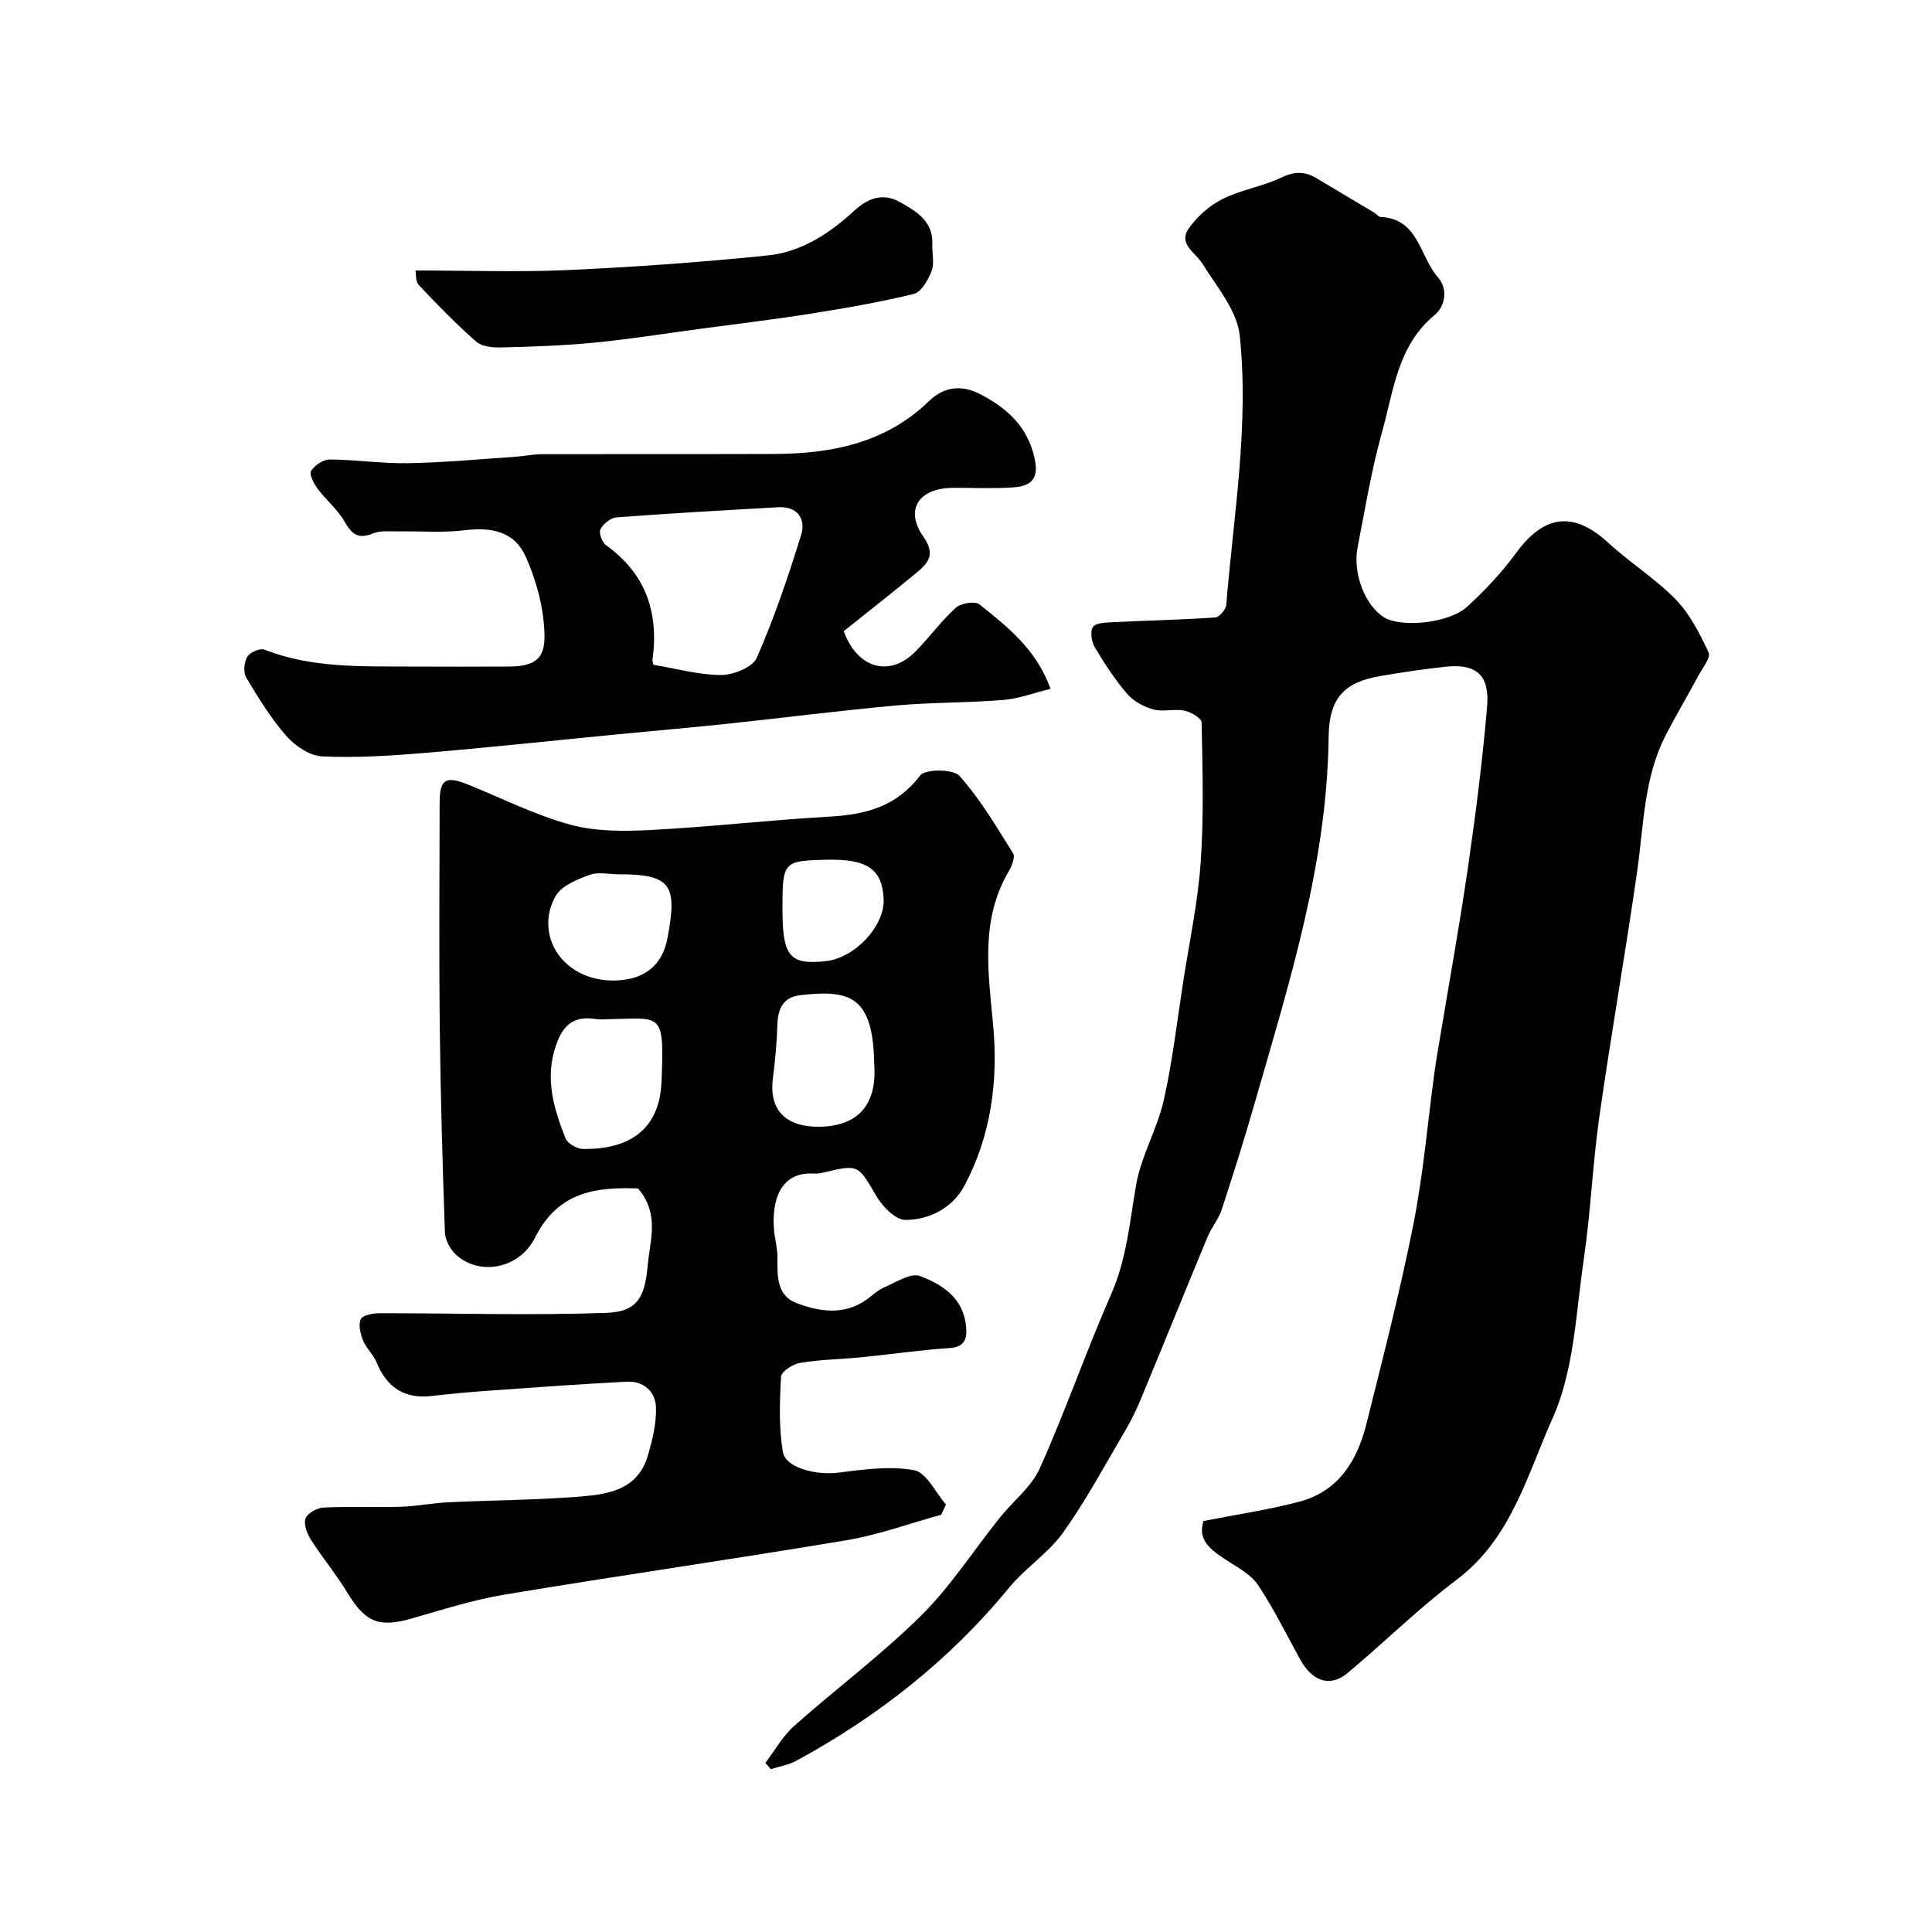
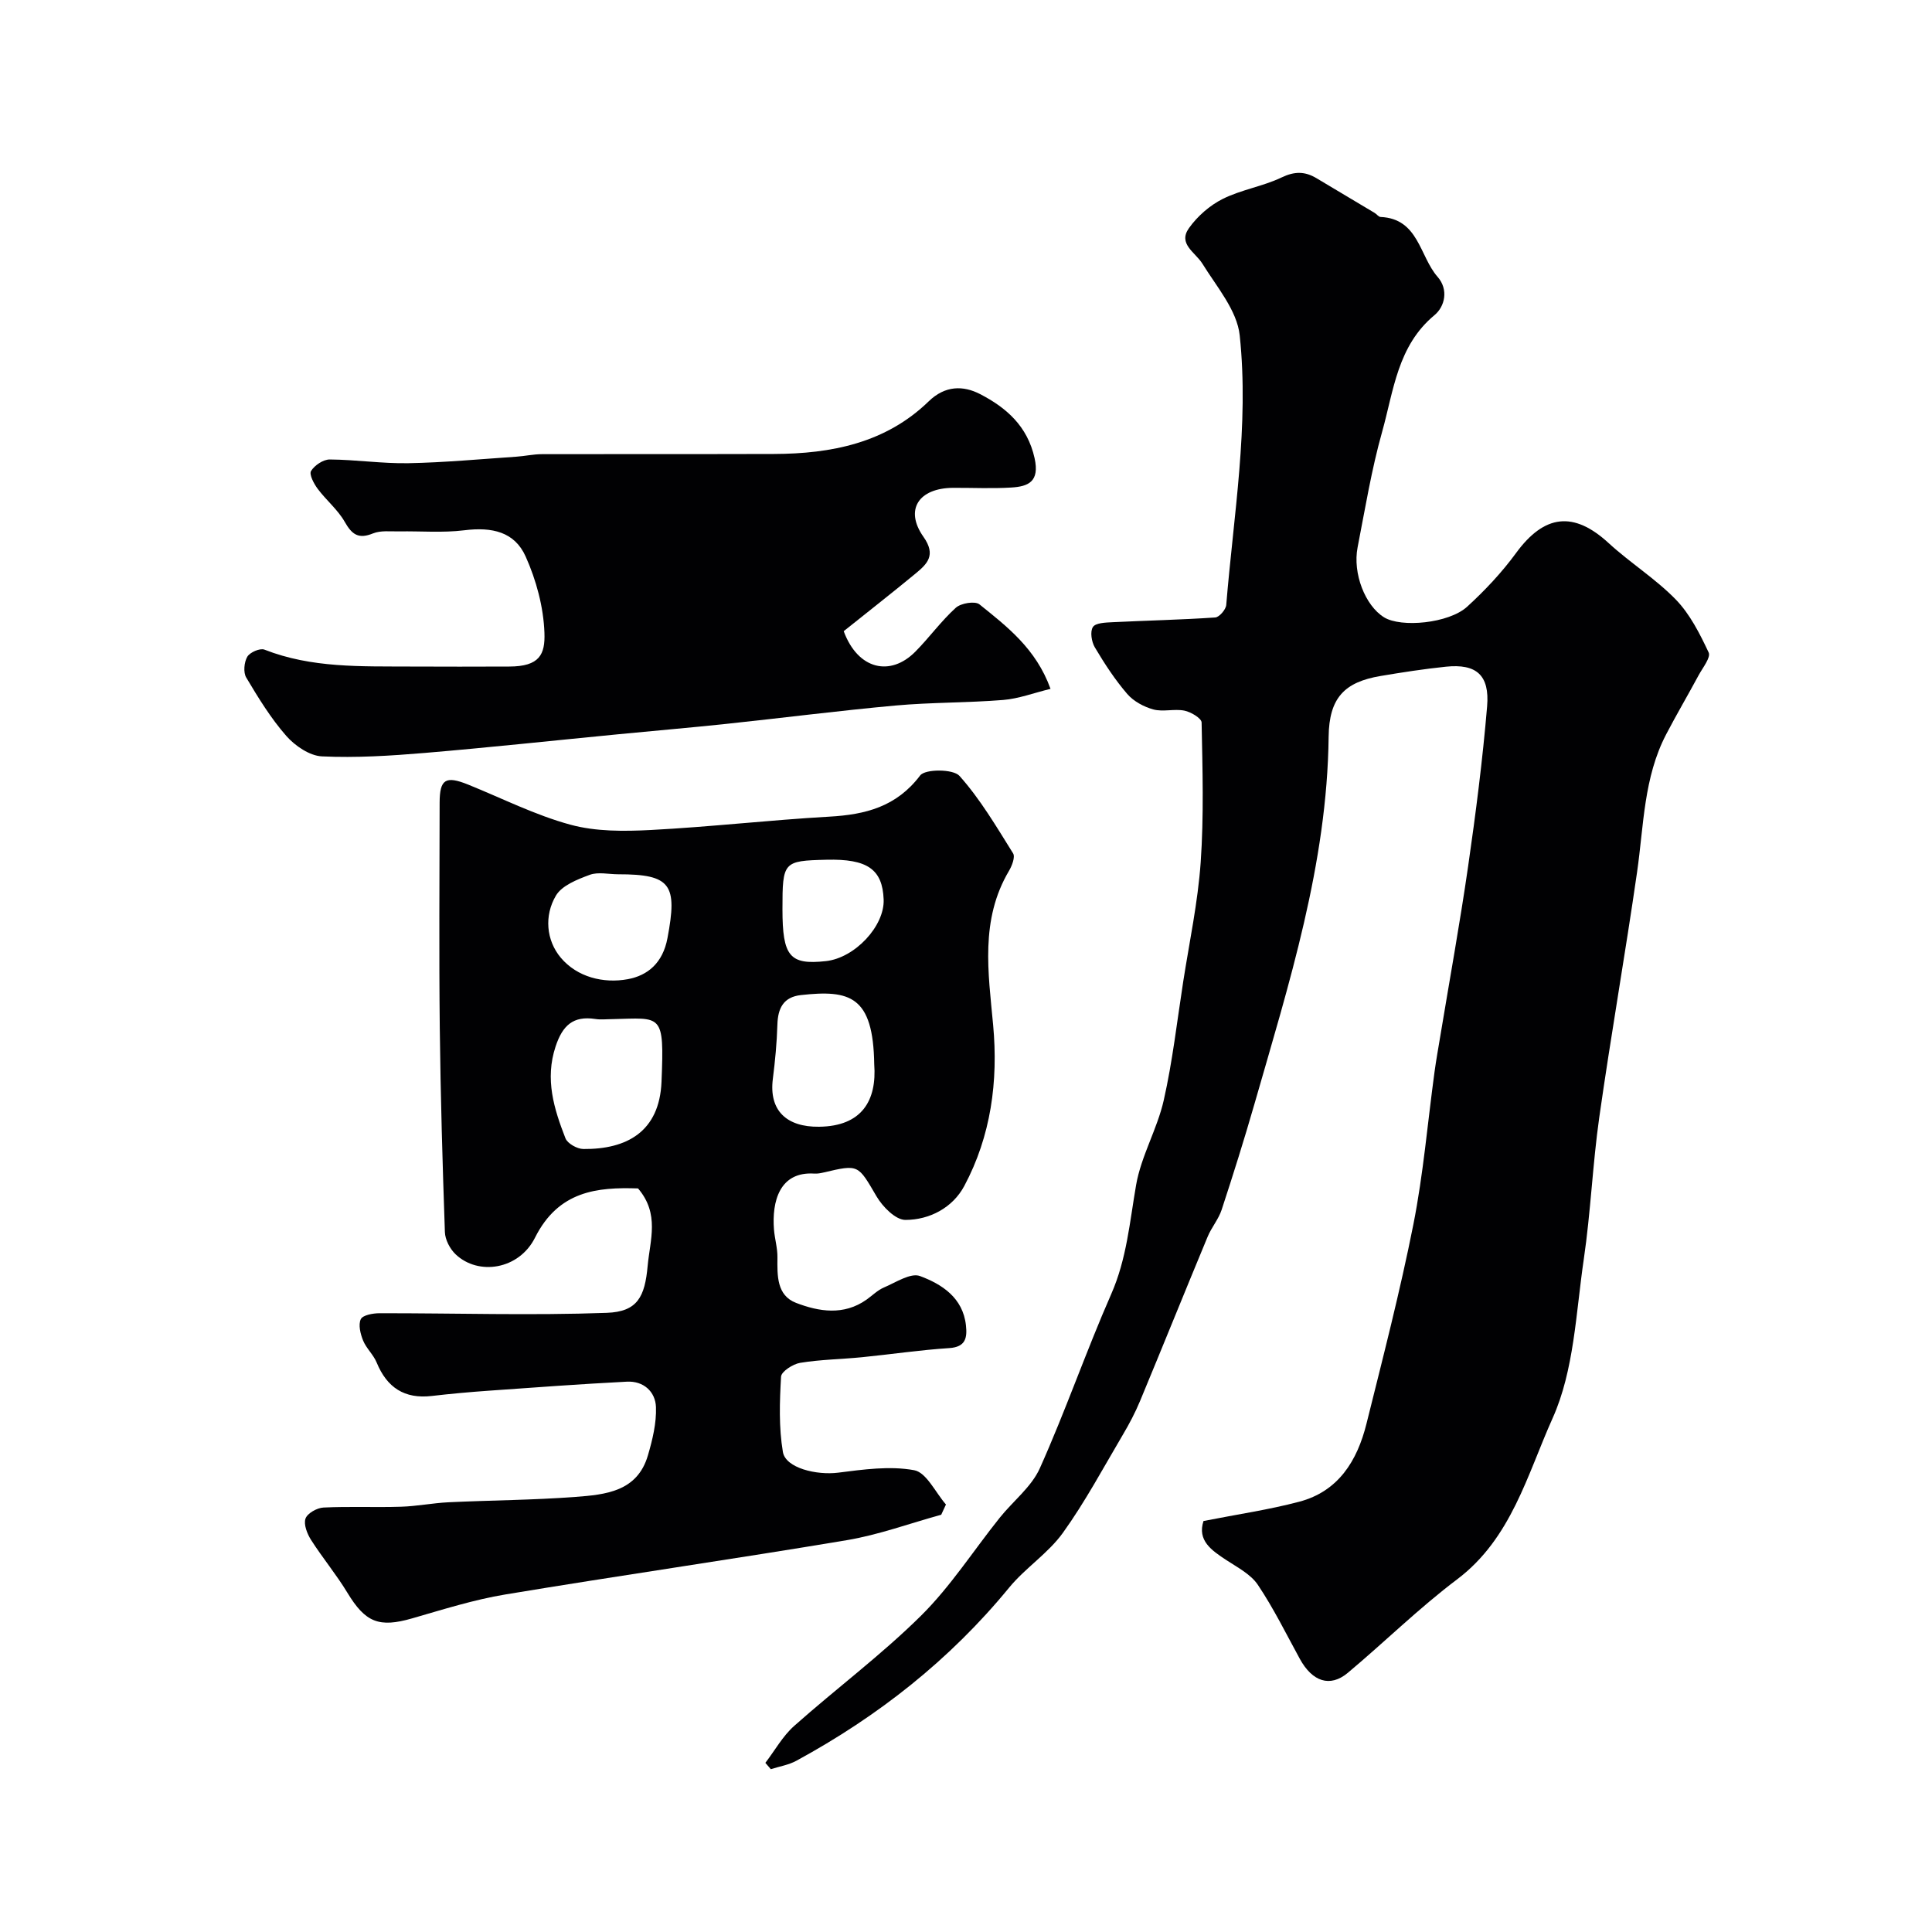
<svg xmlns="http://www.w3.org/2000/svg" enable-background="new 0 0 400 400" viewBox="0 0 400 400">
  <g fill="#010103">
    <path d="m249.17 314.91c7.05-1.39 13.52-2.33 19.8-3.99 8.15-2.14 12.04-8.51 13.94-16.14 3.42-13.73 6.97-27.44 9.72-41.31 2.06-10.41 2.94-21.05 4.38-31.59.33-2.43.77-4.84 1.17-7.26 1.94-11.73 4.07-23.43 5.77-35.2 1.59-11.02 3.01-22.08 3.94-33.17.55-6.51-2.25-8.86-8.51-8.22-4.54.47-9.07 1.17-13.57 1.93-7.46 1.26-10.63 4.53-10.73 12.55-.3 26.36-8.21 51.14-15.37 76.09-2.11 7.33-4.4 14.62-6.78 21.87-.65 1.97-2.11 3.66-2.91 5.6-4.71 11.33-9.29 22.7-14 34.03-.99 2.38-2.21 4.69-3.53 6.92-4.05 6.85-7.81 13.91-12.44 20.35-3.05 4.24-7.77 7.25-11.12 11.33-12.27 14.96-27.13 26.64-44.04 35.84-1.61.88-3.53 1.18-5.3 1.75-.38-.44-.75-.87-1.13-1.31 1.97-2.57 3.59-5.54 5.97-7.65 8.66-7.7 18.01-14.66 26.23-22.79 6.13-6.06 10.88-13.51 16.3-20.28 2.76-3.46 6.59-6.39 8.33-10.28 5.31-11.84 9.55-24.16 14.77-36.04 3.22-7.31 3.83-14.95 5.16-22.61 1.04-5.99 4.37-11.56 5.72-17.53 1.83-8.1 2.76-16.4 4.04-24.62 1.28-8.21 3.03-16.39 3.61-24.66.67-9.61.38-19.29.19-28.94-.02-.87-2.21-2.18-3.56-2.45-2.08-.42-4.42.3-6.44-.25-1.97-.54-4.1-1.69-5.41-3.22-2.54-2.95-4.7-6.27-6.69-9.62-.69-1.16-1.03-3.28-.4-4.23.56-.86 2.64-.92 4.07-.99 7.08-.35 14.18-.5 21.25-.98.84-.06 2.2-1.63 2.28-2.59 1.52-18.59 4.76-37.16 2.79-55.81-.55-5.18-4.77-10.07-7.72-14.84-1.48-2.38-5.12-4.09-2.79-7.37 1.75-2.46 4.3-4.7 7-6.05 3.85-1.92 8.31-2.59 12.2-4.45 2.67-1.28 4.81-1.26 7.18.15 4.03 2.4 8.05 4.8 12.08 7.21.42.25.79.81 1.21.83 7.9.35 8.05 8.12 11.81 12.4 2.3 2.62 1.53 6.13-.66 7.94-7.66 6.36-8.44 15.65-10.83 24.16-2.2 7.82-3.51 15.89-5.07 23.88-1.06 5.43 1.57 12.08 5.46 14.5 3.53 2.2 13.43 1.27 17.22-2.19 3.69-3.37 7.18-7.09 10.13-11.12 5.86-8.01 11.93-8.7 19.15-2.06 4.46 4.1 9.72 7.38 13.92 11.7 2.94 3.03 4.97 7.08 6.8 10.96.48 1.02-1.22 3.14-2.06 4.68-2.21 4.11-4.58 8.13-6.74 12.27-4.66 8.93-4.63 18.86-6.02 28.51-2.44 16.95-5.42 33.83-7.83 50.79-1.38 9.73-1.77 19.61-3.2 29.34-1.64 11.12-1.99 23.02-6.47 32.97-5.22 11.6-8.52 24.86-19.75 33.33-7.92 5.97-15.03 12.99-22.65 19.37-3.68 3.07-7.34 1.82-9.93-2.91-2.82-5.15-5.42-10.45-8.68-15.31-1.46-2.19-4.2-3.6-6.51-5.12-3.12-2.05-6.06-4.06-4.75-8.1z" />
    <path d="m194.87 313.61c-6.52 1.79-12.94 4.16-19.57 5.27-23.51 3.94-47.11 7.32-70.63 11.23-6.54 1.08-12.93 3.11-19.32 4.95-6.89 1.99-9.7.86-13.45-5.34-2.28-3.76-5.12-7.17-7.49-10.88-.81-1.27-1.58-3.22-1.16-4.43.38-1.1 2.39-2.23 3.73-2.29 5.34-.26 10.71 0 16.06-.17 3.27-.1 6.52-.76 9.8-.92 8.76-.42 17.54-.45 26.28-1.11 6.2-.47 12.82-1.07 15.02-8.59.95-3.24 1.79-6.69 1.67-10.01-.12-3.2-2.57-5.44-6.02-5.26-9.54.49-19.07 1.19-28.6 1.87-3.94.28-7.87.63-11.79 1.09-5.66.66-9.29-1.74-11.42-6.93-.67-1.63-2.15-2.93-2.81-4.56-.55-1.36-1.02-3.26-.47-4.41.42-.85 2.52-1.23 3.88-1.23 15.68-.02 31.38.49 47.04-.08 6.4-.23 7.89-3.36 8.47-9.72.49-5.37 2.52-10.76-1.99-16.04-8.43-.28-16.46.48-21.33 10.19-3.33 6.65-11.76 7.92-16.45 3.44-1.17-1.11-2.16-3.02-2.21-4.59-.49-14.09-.9-28.19-1.06-42.29-.17-15.53-.05-31.07-.03-46.6.01-4.88 1.24-5.64 5.9-3.76 7.03 2.84 13.89 6.32 21.16 8.3 5.28 1.44 11.13 1.39 16.68 1.1 12.32-.64 24.6-2.06 36.92-2.76 7.51-.42 13.93-2.05 18.83-8.53 1.04-1.37 6.85-1.36 8.14.09 4.3 4.81 7.65 10.52 11.1 16.04.47.75-.23 2.57-.85 3.62-6.02 10.16-4.28 21.08-3.28 31.93 1.07 11.66-.45 22.96-5.98 33.32-2.4 4.49-7.17 7.01-12.18 7.02-2.03.01-4.72-2.72-5.98-4.87-3.85-6.56-3.64-6.68-10.91-4.96-.64.15-1.31.28-1.95.24-7.28-.49-8.82 5.86-8.38 11.54.15 1.95.75 3.88.72 5.82-.04 3.75-.16 7.85 3.84 9.4 4.75 1.83 9.89 2.67 14.6-.66 1.2-.85 2.29-1.96 3.61-2.52 2.45-1.04 5.52-3.09 7.46-2.37 4.54 1.69 8.9 4.49 9.52 10.22.27 2.52-.02 4.48-3.47 4.7-6.04.39-12.05 1.29-18.08 1.89-4.26.42-8.56.47-12.77 1.16-1.5.24-3.9 1.8-3.96 2.86-.3 5.19-.48 10.51.38 15.6.57 3.33 6.97 4.84 11.44 4.28 5.22-.66 10.69-1.44 15.74-.51 2.54.47 4.41 4.62 6.58 7.1-.33.7-.66 1.41-.98 2.12zm-68.13-102.61c-1.17 0-2.35.15-3.49-.03-4.59-.7-6.78 1.34-8.22 5.69-2.25 6.79-.33 12.91 2.04 19.01.43 1.09 2.43 2.21 3.71 2.22 8.97.08 15.76-3.57 16.18-13.93.58-14.34.09-13.19-10.22-12.96zm54.26 9.34c-.21-14.17-5.05-15.44-15.18-14.32-3.61.4-4.77 2.71-4.87 6.12-.11 3.75-.47 7.5-.94 11.22-.84 6.59 2.87 10 9.56 9.92 8.89-.1 11.99-5.44 11.43-12.94zm-53-39.33c-1.99 0-4.17-.53-5.92.12-2.56.95-5.73 2.19-6.98 4.29-2.46 4.15-2.02 9.27 1.01 12.87 3.39 4.02 8.83 5.37 13.87 4.44 4.1-.76 7.24-3.33 8.21-8.49 2.1-11.08.77-13.24-10.19-13.23zm34 7.22c0 9.79 1.49 11.58 8.99 10.76 5.99-.65 12.17-7.24 11.96-12.76-.24-6.27-3.37-8.44-11.85-8.23-8.94.22-9.1.39-9.1 10.23z" />
-     <path d="m174.68 130.68c2.94 7.97 9.66 9.47 14.84 4.23 2.9-2.93 5.33-6.33 8.37-9.08 1.06-.96 3.98-1.44 4.9-.7 5.73 4.62 11.7 9.16 14.71 17.49-3.46.84-6.59 2.04-9.8 2.3-7.41.6-14.89.48-22.29 1.15-11.76 1.07-23.47 2.58-35.21 3.82-7.36.78-14.73 1.4-22.09 2.12-13.4 1.3-26.79 2.75-40.21 3.88-7.06.59-14.18 1.04-21.24.71-2.56-.12-5.58-2.18-7.39-4.24-3.2-3.65-5.79-7.88-8.29-12.08-.64-1.07-.44-3.18.22-4.31.54-.92 2.64-1.83 3.55-1.47 9.78 3.84 20 3.44 30.17 3.5 6.83.04 13.67.02 20.5 0 6.32-.01 7.46-2.53 7.3-6.98-.19-5.33-1.69-10.9-3.89-15.8-2.29-5.12-6.95-6.15-12.72-5.43-4.43.55-8.98.15-13.48.23-1.82.03-3.81-.23-5.41.42-3 1.22-4.35.24-5.85-2.4-1.43-2.52-3.84-4.48-5.6-6.84-.79-1.06-1.8-2.98-1.37-3.69.73-1.18 2.53-2.39 3.88-2.38 5.43.04 10.86.87 16.28.77 7.43-.14 14.85-.84 22.27-1.34 1.8-.12 3.59-.53 5.39-.53 16-.04 32 .01 48-.04 11.9-.04 23.16-2.26 32.06-10.9 3.4-3.3 7.14-3.3 10.63-1.5 5.41 2.8 9.81 6.6 11.29 13.27 1.07 4.85-1.26 5.87-4.86 6.08-3.99.24-8 .04-12 .06-7.14.04-10.11 4.53-6.15 10.14 2.7 3.83.76 5.63-1.7 7.66-4.87 4.02-9.84 7.9-14.81 11.88zm-39.41 6.95c4.8.8 9.43 2.12 14.05 2.12 2.54 0 6.5-1.6 7.36-3.55 3.61-8.26 6.53-16.84 9.19-25.47 1.01-3.27-.75-5.93-4.75-5.71-11.17.62-22.34 1.26-33.49 2.1-1.21.09-2.76 1.35-3.33 2.48-.37.74.38 2.71 1.22 3.31 8.24 5.94 10.93 14.01 9.56 23.76-.02.15.06.32.19.96z" />
-     <path d="m86.03 56c10.77 0 21.18.38 31.56-.09 13.79-.62 27.59-1.62 41.33-3.02 6.97-.71 12.83-4.54 17.96-9.28 2.8-2.59 5.94-3.73 9.4-1.79 3.42 1.91 6.97 3.96 6.75 8.81-.08 1.83.47 3.85-.14 5.44-.71 1.85-2.12 4.39-3.69 4.78-7.09 1.74-14.32 2.97-21.54 4.12-7.59 1.2-15.23 2.1-22.85 3.13-7.29.98-14.56 2.14-21.87 2.85-6.4.62-12.85.83-19.28.99-1.72.04-3.93-.2-5.11-1.24-4.16-3.66-8.05-7.65-11.85-11.7-.72-.76-.55-2.35-.67-3z" />
+     <path d="m174.68 130.68c2.94 7.97 9.66 9.47 14.84 4.23 2.9-2.93 5.33-6.33 8.37-9.08 1.06-.96 3.98-1.44 4.9-.7 5.73 4.62 11.7 9.16 14.71 17.49-3.46.84-6.59 2.04-9.8 2.3-7.41.6-14.89.48-22.29 1.15-11.76 1.07-23.47 2.58-35.21 3.82-7.36.78-14.73 1.4-22.09 2.12-13.4 1.3-26.79 2.75-40.21 3.88-7.06.59-14.18 1.04-21.24.71-2.56-.12-5.58-2.18-7.39-4.24-3.2-3.65-5.79-7.88-8.29-12.08-.64-1.07-.44-3.18.22-4.31.54-.92 2.64-1.83 3.55-1.47 9.78 3.84 20 3.44 30.17 3.5 6.83.04 13.67.02 20.5 0 6.32-.01 7.46-2.53 7.3-6.98-.19-5.33-1.69-10.9-3.89-15.8-2.29-5.12-6.95-6.15-12.72-5.43-4.43.55-8.98.15-13.48.23-1.82.03-3.81-.23-5.41.42-3 1.22-4.35.24-5.85-2.4-1.43-2.52-3.84-4.48-5.6-6.84-.79-1.06-1.8-2.98-1.37-3.69.73-1.18 2.53-2.39 3.88-2.38 5.43.04 10.86.87 16.28.77 7.43-.14 14.85-.84 22.27-1.34 1.8-.12 3.59-.53 5.39-.53 16-.04 32 .01 48-.04 11.9-.04 23.16-2.26 32.06-10.9 3.4-3.3 7.14-3.3 10.63-1.5 5.41 2.8 9.81 6.6 11.29 13.27 1.07 4.85-1.26 5.87-4.86 6.08-3.99.24-8 .04-12 .06-7.14.04-10.11 4.53-6.15 10.14 2.7 3.83.76 5.63-1.7 7.66-4.87 4.02-9.84 7.9-14.81 11.88zm-39.41 6.95z" />
  </g>
</svg>